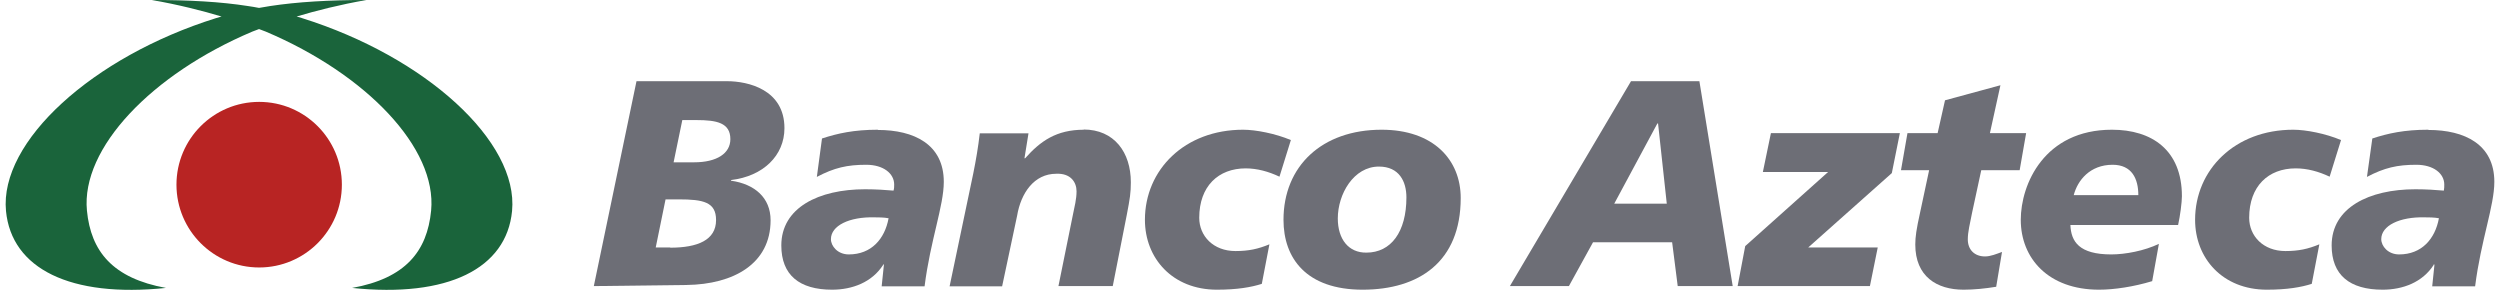
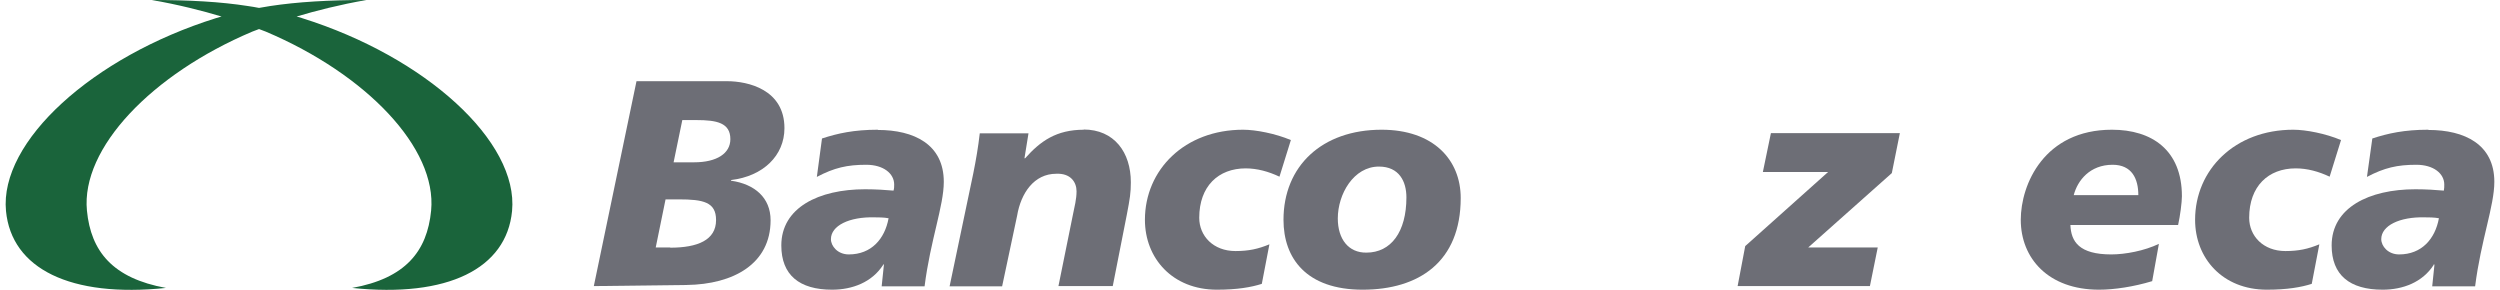
<svg xmlns="http://www.w3.org/2000/svg" width="207" height="24" viewBox="0 0 207 24" fill="none">
  <path d="M60.53 14.964V14.908C63.194 14.592 64.952 12.881 64.952 10.611C64.952 7.412 61.936 6.723 60.197 6.723H52.702L49.168 23.689L56.866 23.596C60.733 23.54 63.805 21.847 63.805 18.238C63.805 16.359 62.473 15.243 60.548 14.964M55.496 20.489H54.294L55.108 16.508H56.2C58.235 16.508 59.29 16.731 59.29 18.22C59.29 19.875 57.772 20.508 55.496 20.508M57.458 13.439H55.774L56.495 9.942H57.661C59.345 9.942 60.474 10.165 60.474 11.523C60.474 12.695 59.364 13.439 57.476 13.439" fill="#6D6E76" />
  <path d="M72.687 10.741C70.726 10.741 69.356 11.039 68.061 11.467L67.635 14.648C69.079 13.885 70.152 13.643 71.725 13.643C73.15 13.643 74.038 14.369 74.038 15.28C74.038 15.448 74.038 15.615 73.983 15.783C73.372 15.727 72.502 15.671 71.632 15.671C67.783 15.671 64.693 17.196 64.693 20.322C64.693 22.777 66.192 23.986 68.894 23.986C70.578 23.986 72.206 23.372 73.131 21.921V21.866L73.187 21.921L73.002 23.707H76.555C77.036 19.894 78.146 17.048 78.146 15.057C78.146 11.951 75.685 10.76 72.687 10.76M70.281 21.066C69.356 21.066 68.801 20.377 68.801 19.801C68.801 18.685 70.319 17.941 72.41 17.996C72.669 17.996 73.205 17.996 73.575 18.071C73.261 19.782 72.15 21.066 70.281 21.066Z" fill="#6D6E76" />
  <path d="M89.748 10.741C87.454 10.741 86.14 11.69 84.882 13.104H84.826L85.159 11.039H81.125C80.996 12.174 80.811 13.253 80.589 14.35L78.627 23.707H82.976L84.216 17.866C84.53 15.987 85.622 14.387 87.454 14.387C88.657 14.332 89.138 15.094 89.138 15.838C89.138 16.489 88.971 17.122 88.842 17.754L87.639 23.689H92.136L93.301 17.773C93.56 16.434 93.634 15.95 93.634 15.094C93.634 12.62 92.265 10.723 89.711 10.723" fill="#6D6E76" />
  <path d="M103.127 13.941C104.09 13.941 105.033 14.201 105.94 14.629L106.884 11.597C105.607 11.058 103.979 10.741 102.924 10.741C98.094 10.741 94.8 14.053 94.8 18.201C94.8 21.382 97.076 23.986 100.759 23.986C102.443 23.986 103.608 23.782 104.478 23.503L105.107 20.229C104.164 20.619 103.386 20.787 102.295 20.787C100.463 20.787 99.297 19.54 99.297 18.034C99.297 15.411 100.888 13.941 103.146 13.941" fill="#6D6E76" />
  <path d="M114.397 10.741C109.456 10.741 106.273 13.755 106.273 18.201C106.273 21.382 108.161 23.986 112.824 23.986C117.487 23.986 120.947 21.68 120.947 16.396C120.947 13.216 118.671 10.741 114.397 10.741ZM113.138 20.917C111.658 20.935 110.77 19.801 110.77 18.089C110.77 16.062 112.084 13.792 114.175 13.792C115.859 13.792 116.451 15.039 116.451 16.341C116.451 19.205 115.174 20.917 113.138 20.917Z" fill="#6D6E76" />
-   <path d="M135.048 6.723L125.018 23.689H129.904L131.902 20.061H138.453L138.915 23.689H143.468L140.71 6.723H135.048ZM133.66 16.862L137.231 10.221H137.287L138.009 16.862H133.66Z" fill="#6D6E76" />
  <path d="M145.966 14.239H151.369L144.504 20.377L143.875 23.689H154.829L155.477 20.489H149.722L156.643 14.332L157.309 11.021H146.632L145.966 14.239Z" fill="#6D6E76" />
-   <path d="M164.063 14.09H167.228L167.764 11.021H164.766L165.636 7.058L161.047 8.305L160.436 11.021H157.938L157.402 14.09H159.733L158.974 17.643C158.678 18.982 158.586 19.615 158.586 20.247C158.586 22.889 160.362 23.986 162.583 23.986C163.453 23.986 164.378 23.893 165.285 23.744L165.766 20.861C165.303 21.028 164.822 21.233 164.359 21.233C163.49 21.233 162.934 20.675 162.934 19.819C162.934 19.205 163.101 18.573 163.286 17.624L164.045 14.108L164.063 14.09Z" fill="#6D6E76" />
  <path d="M174.87 10.741C169.263 10.741 167.32 15.262 167.32 18.201C167.32 21.382 169.596 23.986 173.797 23.986C175.055 23.986 176.665 23.744 178.201 23.279L178.756 20.191C177.553 20.768 175.98 21.066 174.814 21.066C172.15 21.066 171.484 20.005 171.428 18.629H180.347C180.514 17.885 180.662 16.75 180.662 16.248C180.662 12.416 178.164 10.741 174.87 10.741ZM171.706 16.155C172.02 14.945 173.038 13.643 174.925 13.643C176.517 13.643 177.054 14.797 177.054 16.155H171.706Z" fill="#6D6E76" />
  <path d="M190.081 13.941C191.043 13.941 191.987 14.201 192.894 14.629L193.837 11.597C192.56 11.058 190.932 10.741 189.877 10.741C185.048 10.741 181.754 14.053 181.754 18.201C181.754 21.382 184.03 23.986 187.694 23.986C189.378 23.986 190.543 23.782 191.413 23.503L192.042 20.229C191.099 20.619 190.321 20.787 189.23 20.787C187.398 20.787 186.232 19.54 186.232 18.034C186.232 15.411 187.823 13.941 190.081 13.941Z" fill="#6D6E76" />
  <path d="M201.054 10.741C199.093 10.741 197.723 11.039 196.428 11.467L195.984 14.648C197.427 13.885 198.5 13.643 200.073 13.643C201.498 13.643 202.386 14.369 202.386 15.28C202.386 15.448 202.386 15.615 202.349 15.783C201.739 15.727 200.869 15.671 199.999 15.671C196.15 15.671 193.06 17.196 193.06 20.322C193.06 22.777 194.559 23.986 197.279 23.986C198.963 23.986 200.591 23.372 201.517 21.921V21.866L201.572 21.921L201.387 23.707H204.94C205.421 19.894 206.531 17.048 206.531 15.057C206.531 11.951 204.07 10.76 201.073 10.76M198.648 21.066C197.723 21.066 197.168 20.377 197.168 19.801C197.168 18.685 198.685 17.941 200.777 17.996C201.036 17.996 201.572 17.996 201.942 18.071C201.628 19.782 200.517 21.066 198.648 21.066Z" fill="#6D6E76" />
-   <path d="M21.459 8.436C17.679 8.436 14.611 11.508 14.611 15.292C14.611 19.075 17.679 22.147 21.459 22.147C25.239 22.147 28.307 19.075 28.307 15.292C28.307 11.508 25.239 8.436 21.459 8.436Z" fill="#B82423" />
  <path d="M25.024 1.502C25.024 1.502 24.855 1.446 24.562 1.367C26.141 0.892 28.138 0.384 30.338 0C27.247 0 24.618 0.158 22.384 0.497C22.068 0.542 21.752 0.599 21.448 0.655C21.154 0.599 20.838 0.542 20.511 0.497C18.277 0.147 15.66 0 12.569 0C14.769 0.384 16.766 0.892 18.345 1.367C18.052 1.446 17.883 1.502 17.883 1.502C7.649 4.709 -0.056 11.723 0.496 17.471C0.959 22.248 5.822 24.665 13.742 23.841C9.331 23.039 7.525 20.814 7.198 17.437C6.702 12.265 12.557 6.144 20.884 2.62C20.884 2.62 21.087 2.541 21.448 2.406C21.809 2.541 22.012 2.62 22.012 2.62C30.327 6.144 36.194 12.254 35.697 17.437C35.37 20.814 33.565 23.05 29.154 23.841C37.074 24.665 41.936 22.248 42.399 17.471C42.952 11.723 35.246 4.709 25.013 1.502" fill="#1A643B" />
</svg>